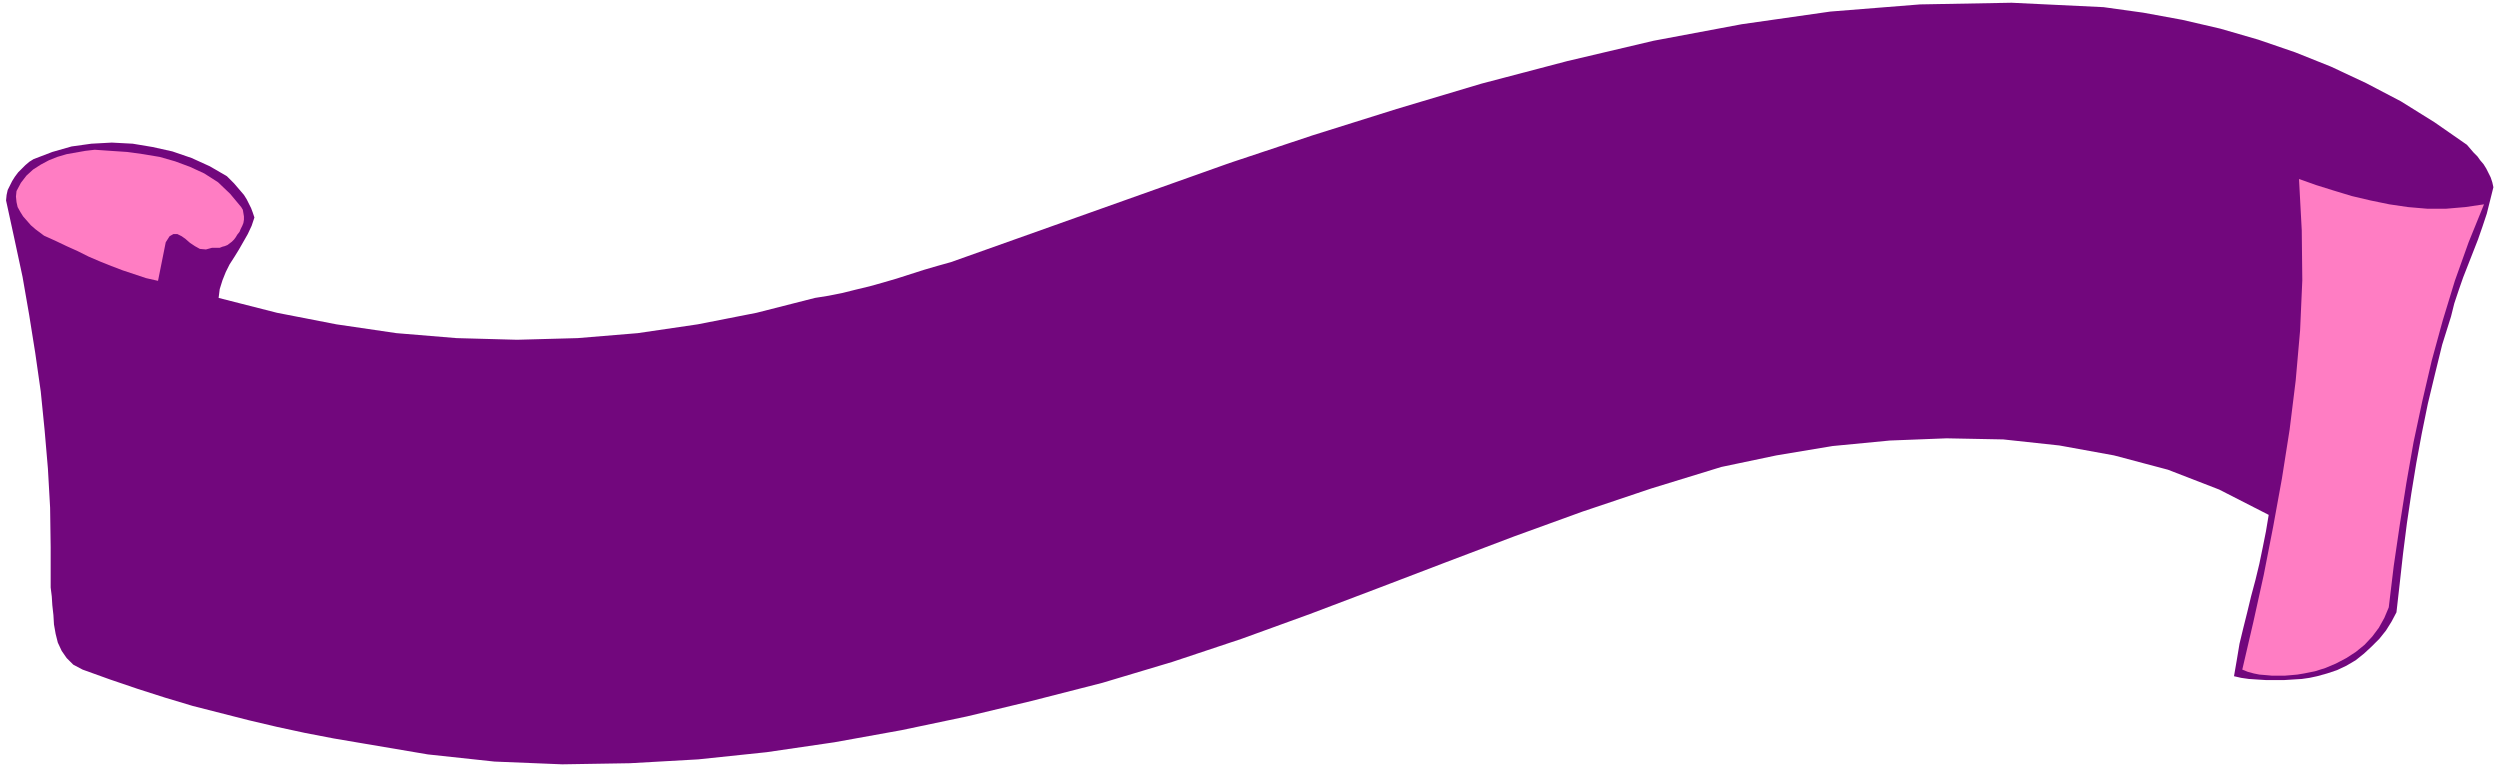
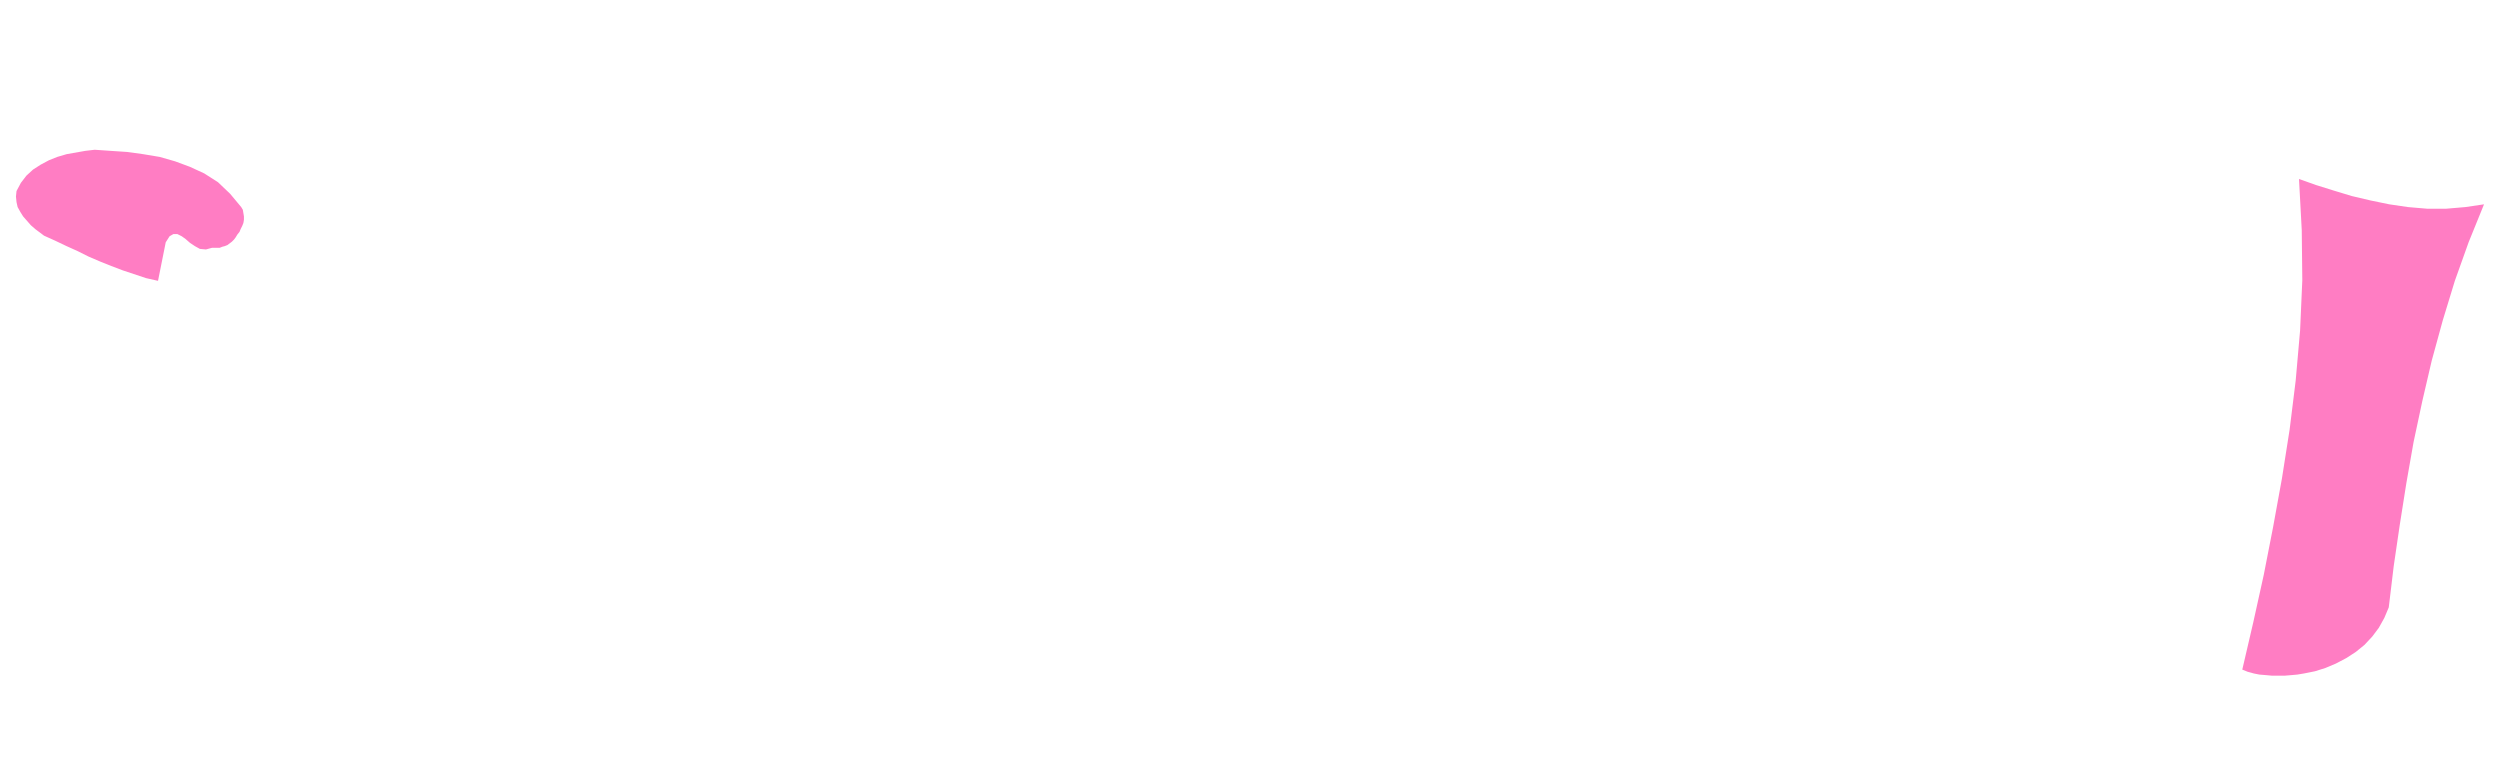
<svg xmlns="http://www.w3.org/2000/svg" width="605.333" height="185.333" fill-rule="evenodd" stroke-linecap="round" preserveAspectRatio="none" viewBox="0 0 4540 1390">
  <style>.pen1{stroke:none}.brush2{fill:#72077d}</style>
-   <path fill-rule="nonzero" d="m4480 263 6 7 6 7 7 7 5 7 6 7 5 8 4 8 4 8 3 9 2 9-6 24-6 24-8 24-8 23-9 23-9 23-9 23-8 23-8 24-6 24-16 51-13 53-13 54-11 54-10 54-9 55-8 54-7 55-6 54-6 53-9 17-10 16-12 15-14 14-14 13-15 12-17 10-17 8-18 6-18 5-14 3-14 2-16 1-16 1h-33l-16-1-15-1-14-2-13-3 5-29 5-30 7-29 7-28 7-29 8-30 7-29 6-29 6-30 5-30-90-46-93-36-98-26-99-18-102-11-103-2-103 4-104 10-102 17-100 21-127 39-125 42-124 45-124 47-123 47-124 47-124 45-126 42-127 38-129 33-117 28-119 25-122 22-123 18-124 13-124 7-123 2-123-5-121-13-118-20-53-9-52-10-51-11-51-12-51-13-51-13-50-15-50-16-50-17-50-18-17-9-12-12-9-13-7-15-4-16-3-17-1-17-2-18-1-16-2-16v-73l-1-72-4-71-6-70-7-70-10-70-11-69-12-69-15-70-15-69 1-10 2-9 4-8 4-8 5-8 6-8 6-6 7-7 7-6 8-5 34-13 35-10 36-5 37-2 38 2 36 6 36 8 35 12 33 15 31 18 6 6 7 7 6 7 6 7 6 7 5 8 4 8 4 8 3 8 3 9-5 15-7 15-8 14-8 14-8 13-9 14-7 14-6 15-5 16-2 16 106 27 108 21 109 16 109 9 110 3 110-3 109-9 109-16 107-21 106-27 25-4 25-5 24-6 25-6 25-7 24-7 25-8 25-8 24-7 25-7 506-180 150-50 153-48 154-46 156-41 157-37 160-30 161-23 163-13 166-3 167 8 72 10 71 13 69 16 69 20 67 23 65 26 64 30 63 33 61 38 59 41z" class="pen1 brush2" />
  <path fill-rule="nonzero" d="m438 376 3 5 1 6 1 6v6l-1 6-2 5-3 6-2 5-4 5-3 5-3 4-4 4-4 3-4 3-5 2-4 1-5 2h-14l-11 3-11-1-9-5-9-6-8-7-7-5-8-4h-7l-7 4-7 11-14 70-22-5-21-7-21-7-21-8-20-8-21-9-20-10-20-9-21-10-20-9-8-6-8-6-8-7-7-8-7-8-5-8-5-9-2-9-1-10 1-10 8-15 10-13 12-11 14-9 15-8 15-6 17-5 17-3 17-3 17-2 29 2 30 2 29 4 30 5 28 8 27 10 26 12 25 16 22 21 20 24zm4073-5-28 69-25 70-22 72-20 73-17 73-16 75-13 74-12 76-11 75-9 75-8 19-10 18-12 16-14 15-16 13-17 11-19 10-19 8-19 6-20 4-12 2-11 1-12 1h-23l-11-1-12-1-10-2-11-3-10-4 20-86 19-86 17-87 16-88 14-89 11-89 8-91 4-91-1-91-5-93 31 11 32 10 33 10 34 8 34 7 34 5 35 3h34l35-3 34-5z" class="pen1" style="fill:#ff7dc3" />
-   <path fill-rule="nonzero" d="m402 474-5 6-3 8-3 9-1 9-2 9-3 7-4 7-5 4-7 1-10-2-55-15 16-69 6 6 8 5 7 4 9 3 8 3 9 2 9 1 9 1h9l8 1z" class="pen1 brush2" />
</svg>